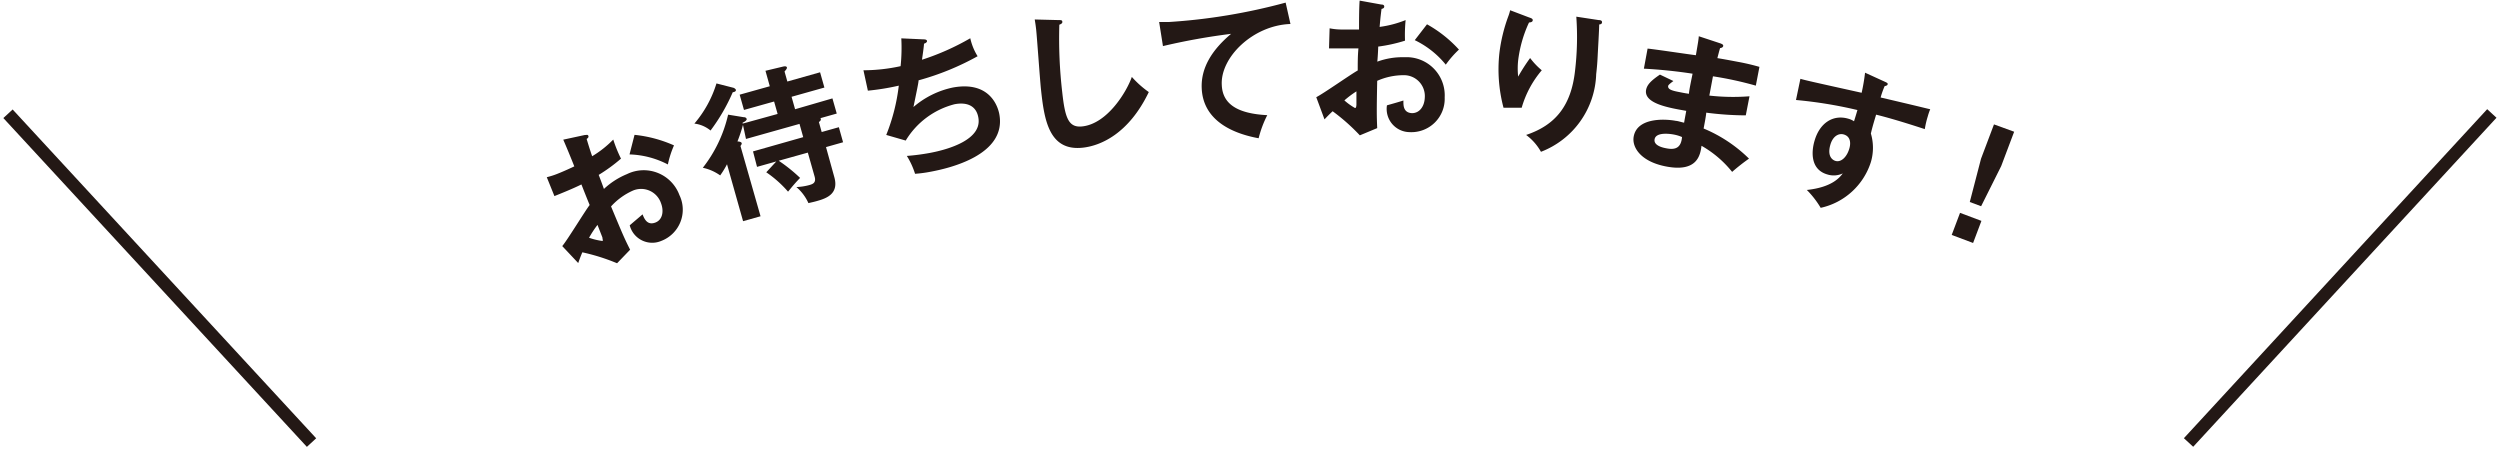
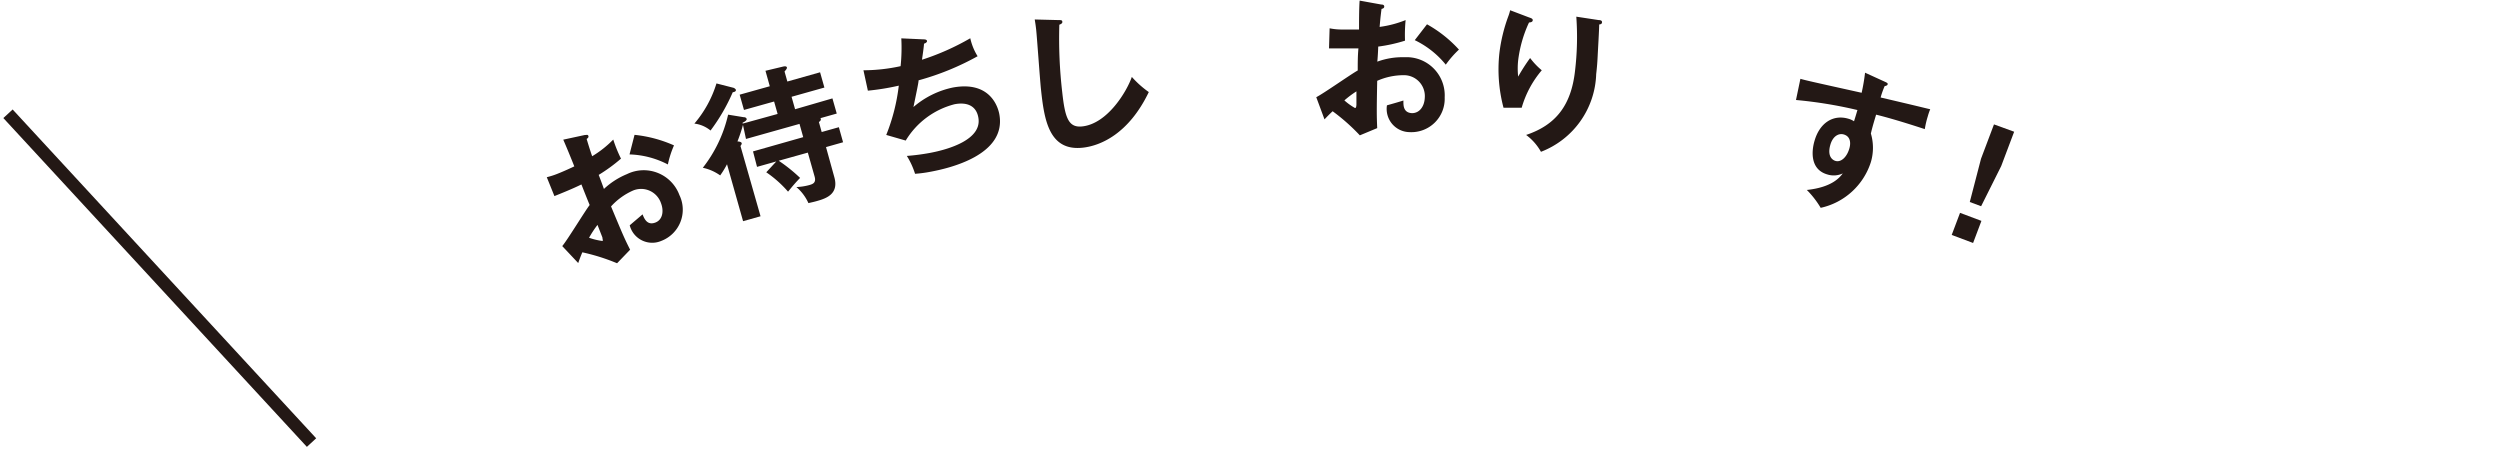
<svg xmlns="http://www.w3.org/2000/svg" viewBox="0 0 249 46">
  <defs>
    <style>.cls-1{fill:#231815;}.cls-2{fill:none;}</style>
  </defs>
  <title>footer_photo_txt</title>
  <g id="レイヤー_2" data-name="レイヤー 2">
    <g id="index">
      <path class="cls-1" d="M58.23,13.45c.19,0,.31-.07.37.08s-.08.25-.17.31c.3,1,.45,1.44.55,1.72a10.34,10.34,0,0,0,2.1-1.66,13.58,13.58,0,0,0,.77,1.9,16.36,16.36,0,0,1-2.22,1.62c.09.22.45,1.19.52,1.4a7.54,7.54,0,0,1,2.3-1.48,3.79,3.79,0,0,1,5.22,2.09A3.33,3.33,0,0,1,65.85,24a2.31,2.31,0,0,1-3.13-1.56L64,21.35c.15.37.43,1.15,1.29.81.69-.27.86-1.11.54-1.94A2.09,2.09,0,0,0,63,19a6.49,6.49,0,0,0-2.14,1.56c1.2,2.88,1.34,3.2,1.9,4.31l-1.3,1.35A20.15,20.15,0,0,0,58,25.13c-.17.41-.26.64-.41,1.07L56,24.51c.51-.6,2.29-3.53,2.73-4.09-.28-.68-.55-1.36-.82-2.05-.85.42-1.94.86-2.69,1.16l-.76-1.88a7.85,7.85,0,0,0,1.11-.36c.61-.24,1.43-.62,1.63-.72-.25-.64-.81-2-1.1-2.66Zm.44,10.23A6.32,6.32,0,0,0,60,24c.09,0,0-.21,0-.35l-.49-1.25A10.61,10.61,0,0,0,58.67,23.68ZM63.2,13.43a12.9,12.9,0,0,1,3.93,1.05,9.7,9.7,0,0,0-.61,1.9,8.84,8.84,0,0,0-3.82-1Z" />
      <path class="cls-1" d="M73,8.73a.44.44,0,0,1,.3.22c0,.17-.16.21-.32.24A18.57,18.57,0,0,1,70.77,13a3.12,3.12,0,0,0-1.61-.69,11.23,11.23,0,0,0,2.2-4Zm4.45,2.62-.35-1.24-3,.84-.43-1.52,3-.84-.43-1.54L78,6.63c.25-.06.34,0,.37.07s0,.17-.23.42l.28,1,3.26-.92.43,1.52-3.27.92.35,1.24L82.91,9.8l.43,1.51-1.63.46a.35.35,0,0,1,.05.08c0,.15-.08.23-.2.3l.28,1,1.71-.48.42,1.5-1.7.48.83,3c.46,1.65-.77,2.1-1.69,2.36-.3.09-.51.13-.89.22a4.59,4.59,0,0,0-1.2-1.6,5.81,5.81,0,0,0,1.26-.19c.36-.1.73-.22.56-.84l-.68-2.4-2.9.81a15.91,15.91,0,0,1,2.13,1.71c-.52.54-.75.82-1.2,1.37a11.23,11.23,0,0,0-2.17-1.93l1-1.08-1.92.54L75,15.08,80,13.66l-.37-1.32-5.33,1.5L74,12.44a15.18,15.18,0,0,1-.55,1.65c.18,0,.39.05.42.16s-.08.23-.12.29l2,7-1.74.49-1.6-5.67a8.47,8.47,0,0,1-.68,1.11A4.66,4.66,0,0,0,70,16.71a13.39,13.39,0,0,0,2.52-5.29l1.54.25c.19,0,.28.08.31.18s-.17.28-.4.36v.1Z" />
      <path class="cls-1" d="M92,3.92c.19,0,.31.05.33.16s-.14.23-.3.27c0,.25-.17,1.38-.2,1.6a24.73,24.73,0,0,0,4.81-2.14,5.68,5.68,0,0,0,.73,1.79A26.36,26.36,0,0,1,91.49,8c0,.22-.17,1-.51,2.66a8.75,8.75,0,0,1,3.91-1.94c3.77-.7,4.52,2,4.64,2.64.77,4.08-5,5.4-6.82,5.74a13,13,0,0,1-1.57.21,7.59,7.59,0,0,0-.82-1.78,21.9,21.9,0,0,0,2.25-.29c1.9-.35,5.29-1.34,4.87-3.55-.22-1.21-1.2-1.53-2.36-1.31A8,8,0,0,0,90.21,14l-1.94-.56a19.13,19.13,0,0,0,1.25-4.91,24.11,24.11,0,0,1-3.08.5L86,7a17.53,17.53,0,0,0,3.7-.41,17.68,17.68,0,0,0,.07-2.77Z" />
      <path class="cls-1" d="M105.44,2c.25,0,.35,0,.37.17s-.19.25-.3.29a46.53,46.53,0,0,0,.29,6.74c.28,2.57.63,3.54,2,3.39,2.54-.28,4.46-3.55,4.93-4.93a9.72,9.72,0,0,0,1.69,1.51c-2,4.17-4.82,5.35-6.58,5.54-3.39.37-3.84-2.84-4.16-5.82-.1-.94-.39-5.1-.48-5.95-.07-.61-.1-.72-.14-1Z" />
-       <path class="cls-1" d="M128.53,2.39c-3.75.13-7,3.34-6.84,6.08.07,1.75,1.34,2.84,4.53,3a10.7,10.7,0,0,0-.86,2.3c-2.3-.42-5.54-1.6-5.67-5-.08-2,1-3.78,2.93-5.4a63.8,63.8,0,0,0-6.79,1.22l-.38-2.4c.28,0,.57,0,1,0A58.33,58.33,0,0,0,128.05.26Z" />
      <path class="cls-1" d="M137.57.45c.19,0,.31.06.3.22s-.17.19-.27.22c-.13,1-.16,1.49-.19,1.79A10.64,10.64,0,0,0,140,2a15.09,15.09,0,0,0-.06,2.05,15.52,15.52,0,0,1-2.67.59c0,.24-.06,1.28-.09,1.5a7.31,7.31,0,0,1,2.71-.44,3.8,3.8,0,0,1,4,4,3.32,3.32,0,0,1-3.5,3.46,2.31,2.31,0,0,1-2.25-2.67c.29-.08,1.28-.36,1.64-.48,0,.4-.06,1.22.86,1.26.75,0,1.24-.68,1.27-1.56a2.08,2.08,0,0,0-2.16-2.22,6.45,6.45,0,0,0-2.58.56c-.06,3.12-.05,3.47,0,4.71l-1.73.72a19.66,19.66,0,0,0-2.71-2.4c-.32.3-.49.47-.81.81l-.82-2.21c.7-.35,3.5-2.32,4.13-2.66,0-.73,0-1.46.07-2.2-1,0-2.12,0-2.93,0l.06-2a6.17,6.17,0,0,0,1.15.12c.66,0,1.56,0,1.78,0,0-.69,0-2.13.06-2.88ZM133.9,10a6.12,6.12,0,0,0,1.06.76c.11,0,.13-.18.14-.33l0-1.33A9.68,9.68,0,0,0,133.9,10Zm8.23-7.58a12.51,12.51,0,0,1,3.18,2.52A9.9,9.9,0,0,0,144,6.44,9,9,0,0,0,140.91,4Z" />
      <path class="cls-1" d="M152.28,1.73c.23.08.4.13.38.3s-.22.2-.37.21A12.49,12.49,0,0,0,151.21,6a7.46,7.46,0,0,0,0,1.63,18.89,18.89,0,0,1,1.19-1.85A7.17,7.17,0,0,0,153.56,7a10,10,0,0,0-2,3.73h-1.81a14.93,14.93,0,0,1-.41-5.45,16.13,16.13,0,0,1,.9-3.69,4.2,4.2,0,0,0,.17-.57Zm6.95.27c.22,0,.35.07.33.24s-.17.18-.28.2c0,.49-.13,2.66-.15,3.11s-.06,1.09-.15,1.84a8.58,8.58,0,0,1-5.5,7.73A5.29,5.29,0,0,0,152,13.44c3-1,4.49-3,4.87-6.36A28.44,28.44,0,0,0,157,1.66Z" />
-       <path class="cls-1" d="M171.38,4.33c.14.06.28.12.25.26s-.2.19-.31.2c-.1.33-.16.58-.27,1,.39.06,1,.17,2,.36a22.29,22.29,0,0,1,2.19.51l-.36,1.87a35,35,0,0,0-4.27-.93l-.36,1.92a21.22,21.22,0,0,0,4,.07l-.37,1.9a31.06,31.06,0,0,1-3.94-.27c0,.25-.22,1.36-.26,1.58a14.19,14.19,0,0,1,4.52,3,19.78,19.78,0,0,0-1.68,1.32,10.62,10.62,0,0,0-3.05-2.6c-.12.93-.42,2.66-3.53,2.06-2.56-.49-3.43-1.95-3.22-3,.35-1.84,3-1.77,4.21-1.54.16,0,.62.15.81.18,0-.07.19-1.05.21-1.18-1.72-.3-4.24-.72-4-2.09.1-.5.45-.89,1.38-1.52l1.34.64c-.19.14-.5.37-.52.48-.07.38.47.5,1.21.64.34.07.56.11.86.15,0-.31.3-1.68.36-2a48.5,48.5,0,0,0-4.85-.5l.37-2c.77.07,4.12.58,4.81.66.23-1.36.26-1.5.29-1.89Zm-4.67,9.07c-.48-.09-1.77-.24-1.91.46s1,.88,1.21.92c.9.17,1.43-.09,1.52-1.13A3.7,3.7,0,0,0,166.71,13.4Z" />
      <path class="cls-1" d="M187.73,8.14c.22.1.31.15.28.26s-.13.14-.3.18a8.6,8.6,0,0,0-.4,1.13c4.28,1,4.77,1.14,4.94,1.17a5.89,5.89,0,0,0-.24.7,8.84,8.84,0,0,0-.3,1.28c-2.71-.89-4.19-1.28-4.85-1.44-.07.25-.37,1.19-.52,1.88a5,5,0,0,1,0,2.84,6.77,6.77,0,0,1-5,4.56,9.07,9.07,0,0,0-1.38-1.78c2.52-.27,3.28-1.25,3.58-1.65a2.1,2.1,0,0,1-1.52.11c-1.77-.5-1.58-2.37-1.3-3.33.5-1.78,1.83-2.67,3.36-2.23a1.89,1.89,0,0,1,.58.26c.19-.6.25-.81.34-1.12a43.59,43.59,0,0,0-6.12-1l.44-2.11c.48.14,1,.26,6.1,1.39a19.28,19.28,0,0,0,.34-2Zm-5.43,6.29c-.34,1.2.27,1.53.52,1.6.57.16,1.15-.42,1.38-1.26.09-.3.24-1.15-.57-1.38C183.14,13.25,182.55,13.55,182.3,14.43Z" />
      <path class="cls-1" d="M197.35,22l-.83,2.2-2.13-.8.83-2.2Zm3.26-8.88-1.29,3.42-2,4-1.13-.42,1.12-4.31,1.29-3.42Z" />
      <rect class="cls-1" x="15.28" y="5.42" width="1.26" height="44.57" transform="translate(-14.57 18.14) rotate(-42.71)" />
-       <rect class="cls-1" x="210.81" y="27.07" width="44.57" height="1.26" transform="translate(54.73 180.3) rotate(-47.33)" />
      <rect id="_スライス_" data-name="&lt;スライス&gt;" class="cls-2" width="249" height="46" />
    </g>
  </g>
</svg>